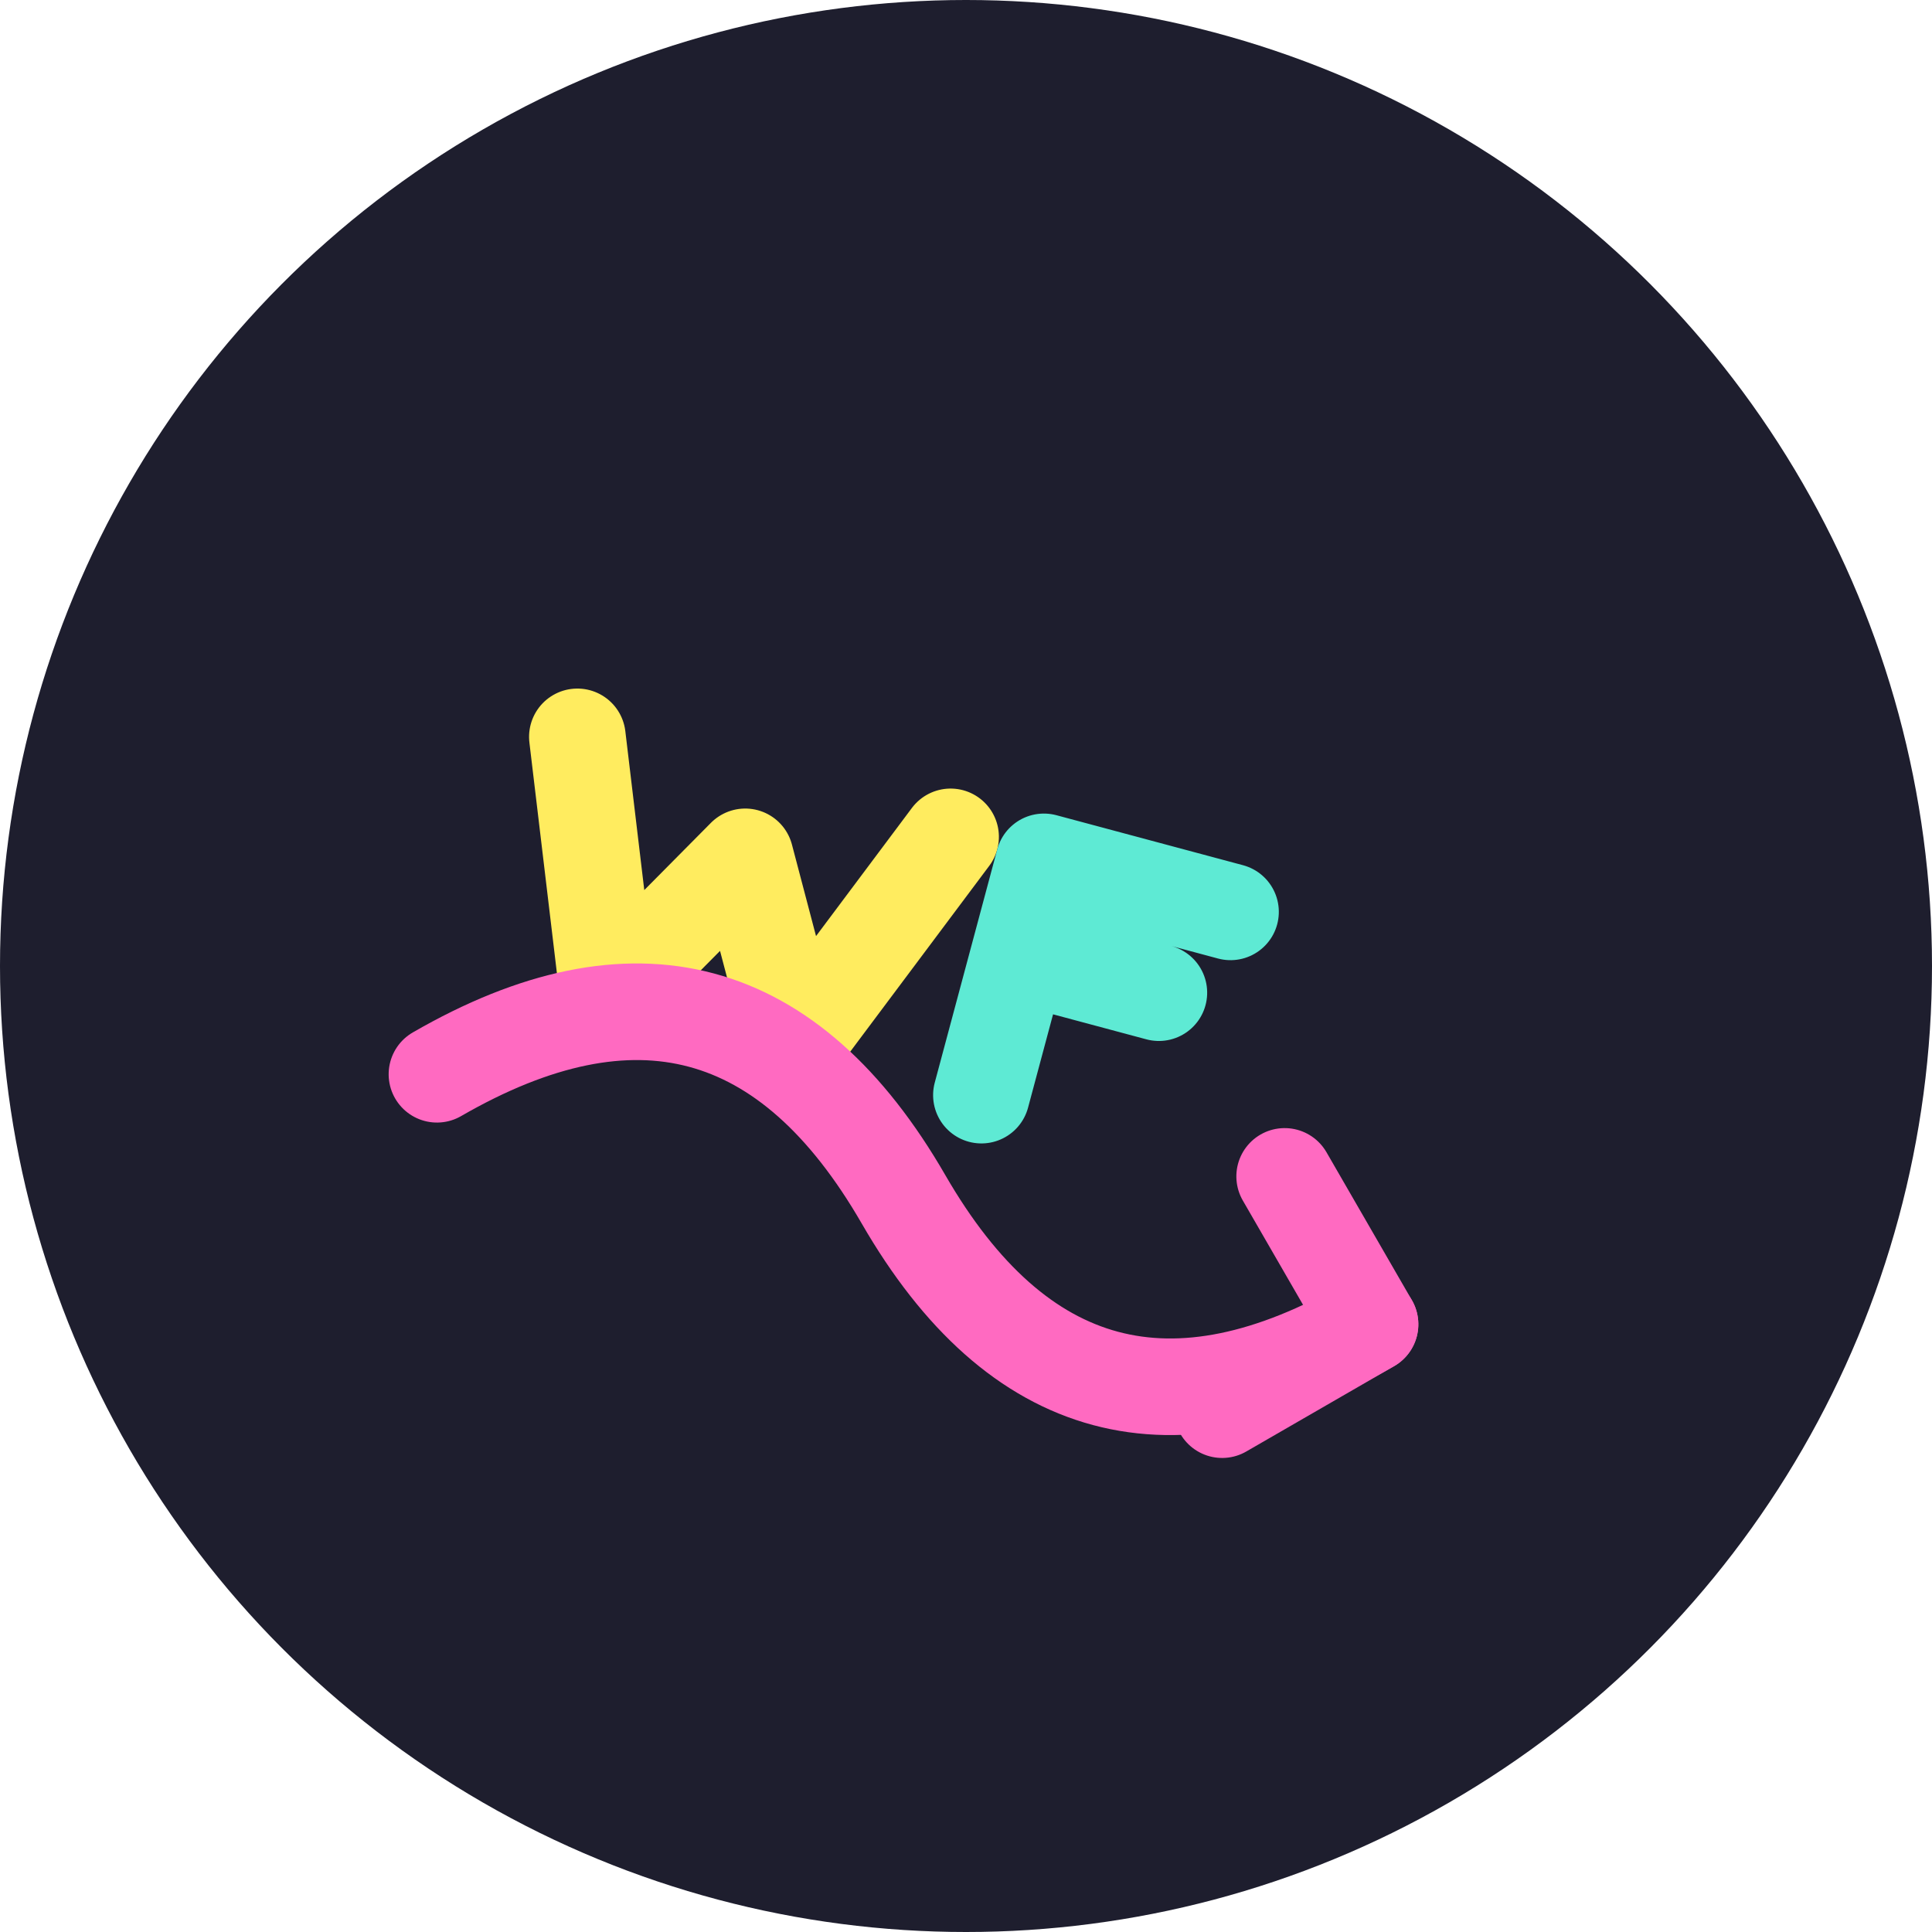
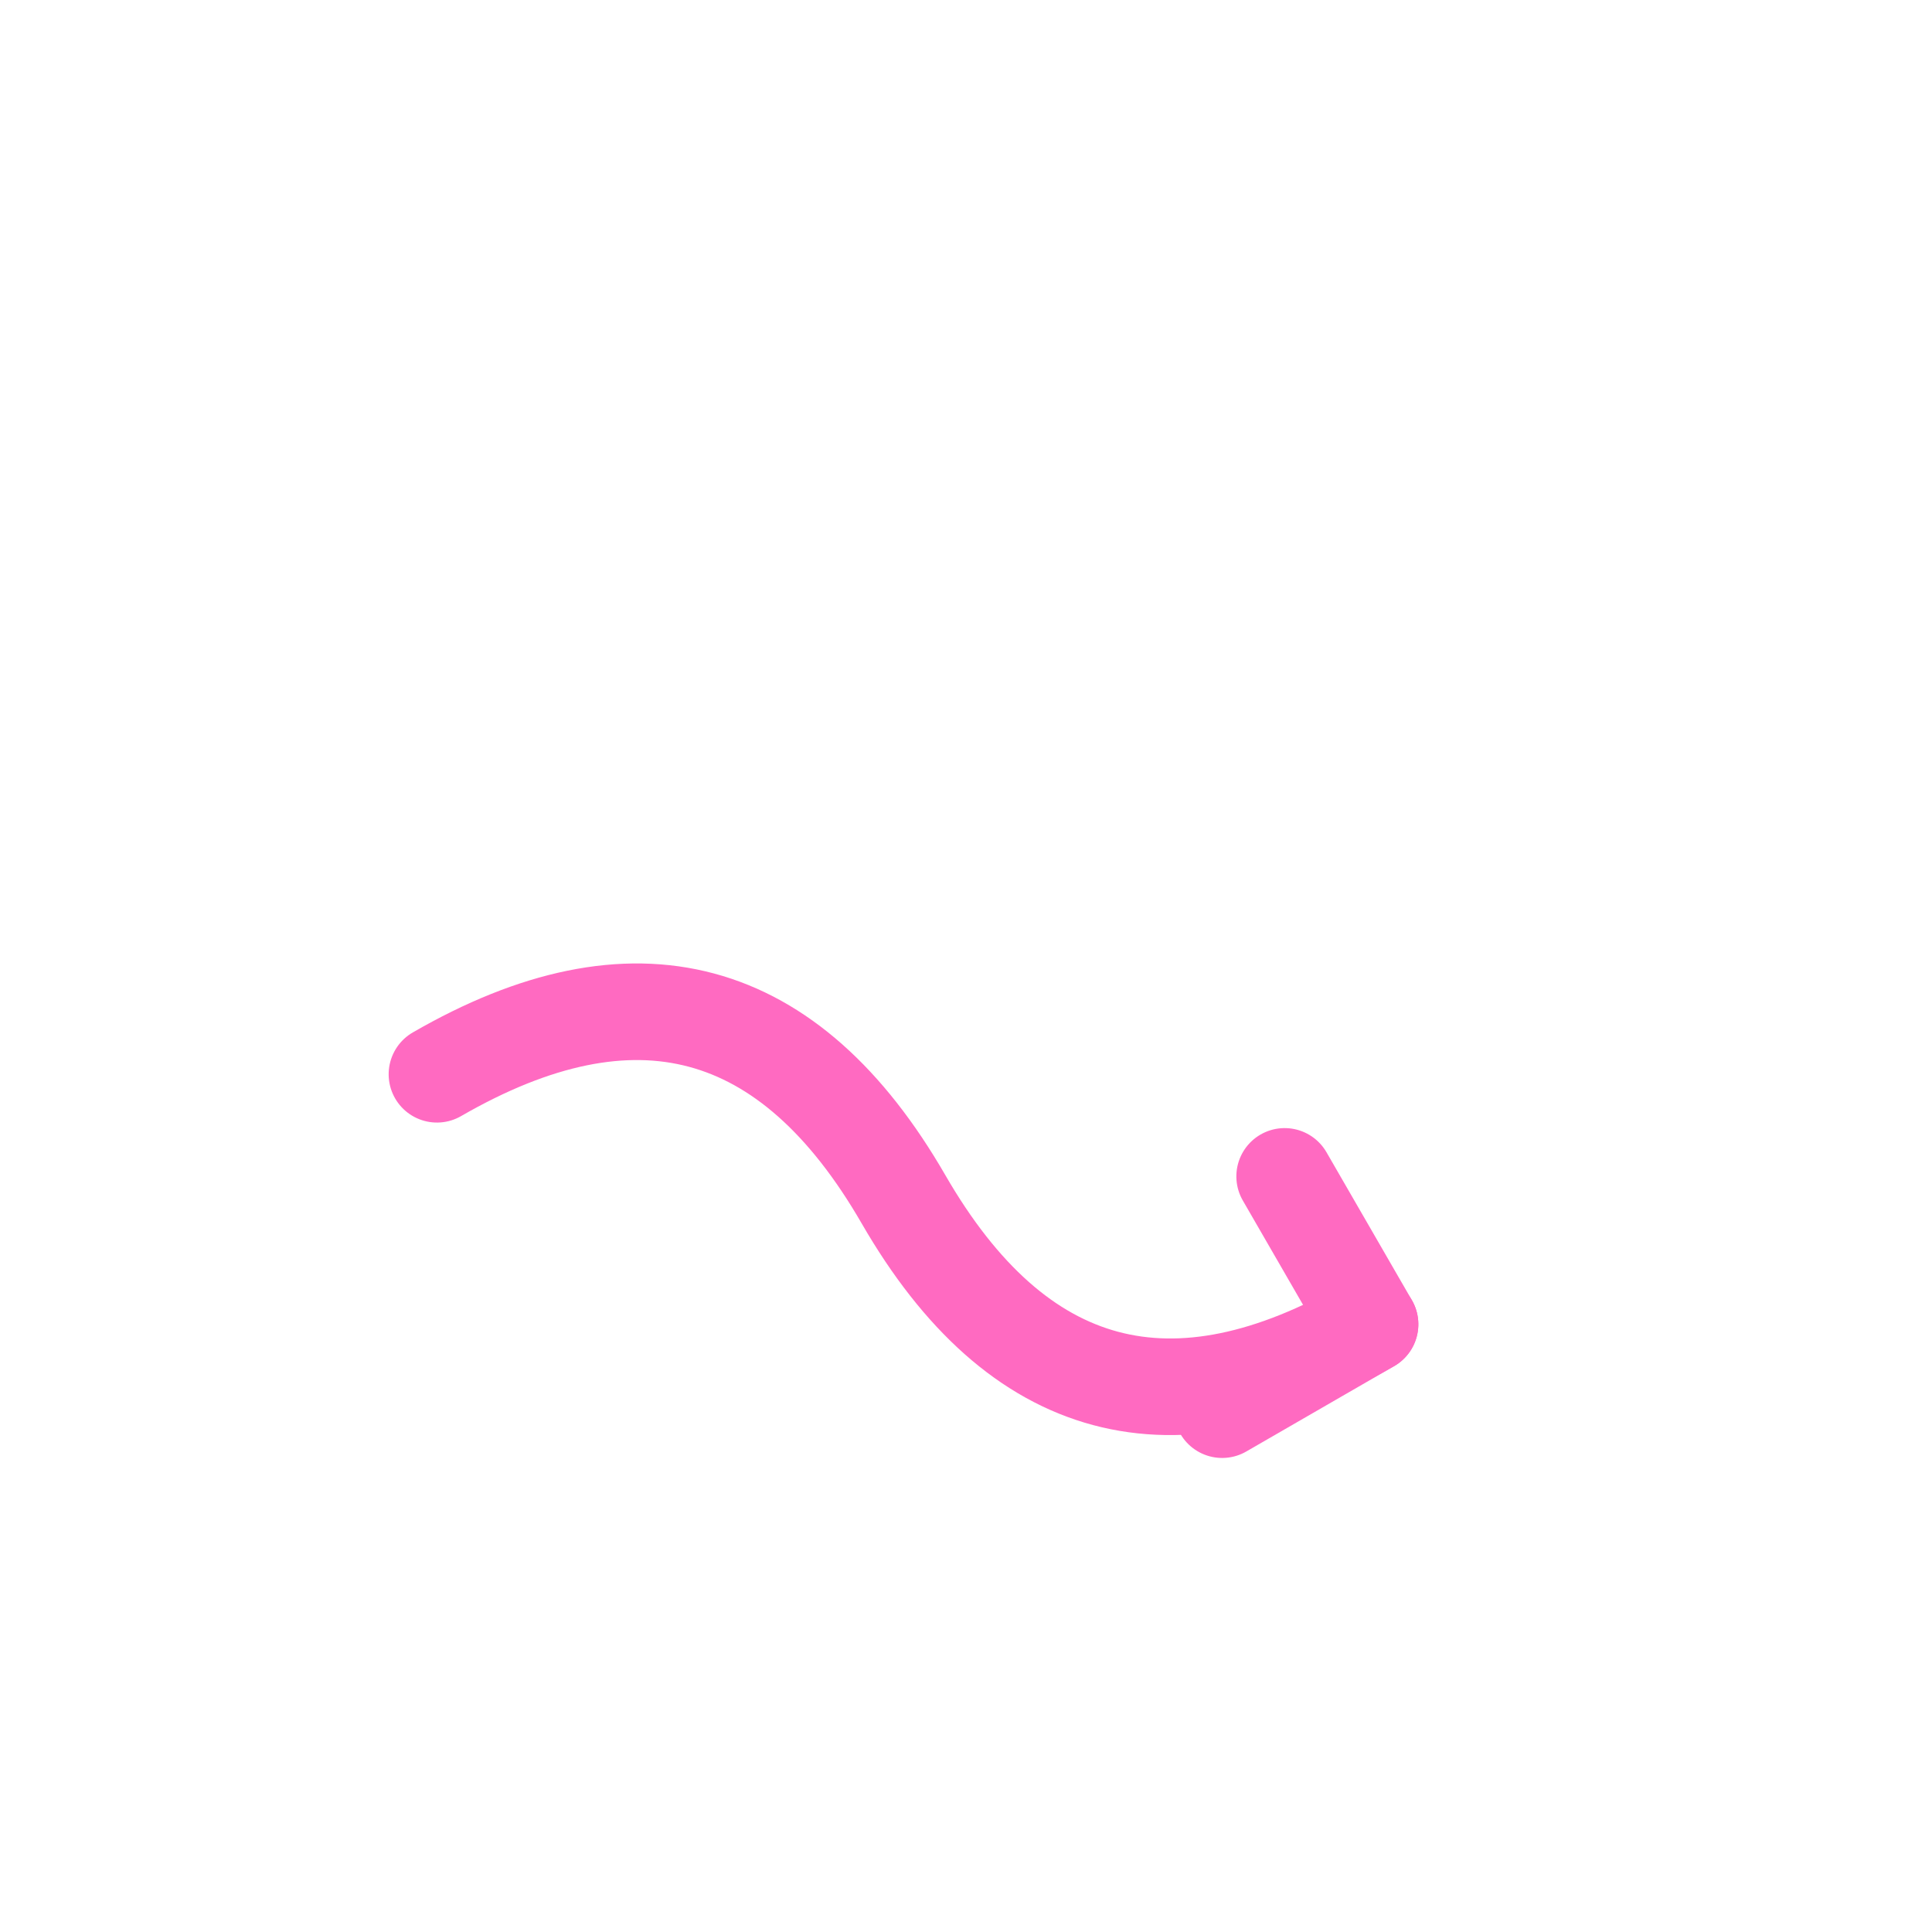
<svg xmlns="http://www.w3.org/2000/svg" width="64" height="64" viewBox="0 0 64 64" fill="none">
-   <circle cx="32" cy="32" r="32" fill="#1E1E2E" />
  <g transform="translate(32, 32) scale(0.8) rotate(15)">
-     <path d="M-18 -5 L-14 5 L-10 -2 L-6 5 L-2 -5" stroke="#FFEC5F" stroke-width="4" stroke-linecap="round" stroke-linejoin="round" fill="none" />
-     <path d="M2 -5 L2 5 M2 -5 L10 -5 M2 -1 L8 -1" stroke="#5EEAD4" stroke-width="4" stroke-linecap="round" stroke-linejoin="round" fill="none" />
    <path d="M-20 10 Q-10 0 0 10 Q10 20 20 10" stroke="#FF6AC1" stroke-width="4" stroke-linecap="round" fill="none" />
    <path d="M20 10 L15 5 M20 10 L15 15" stroke="#FF6AC1" stroke-width="4" stroke-linecap="round" fill="none" />
  </g>
</svg>